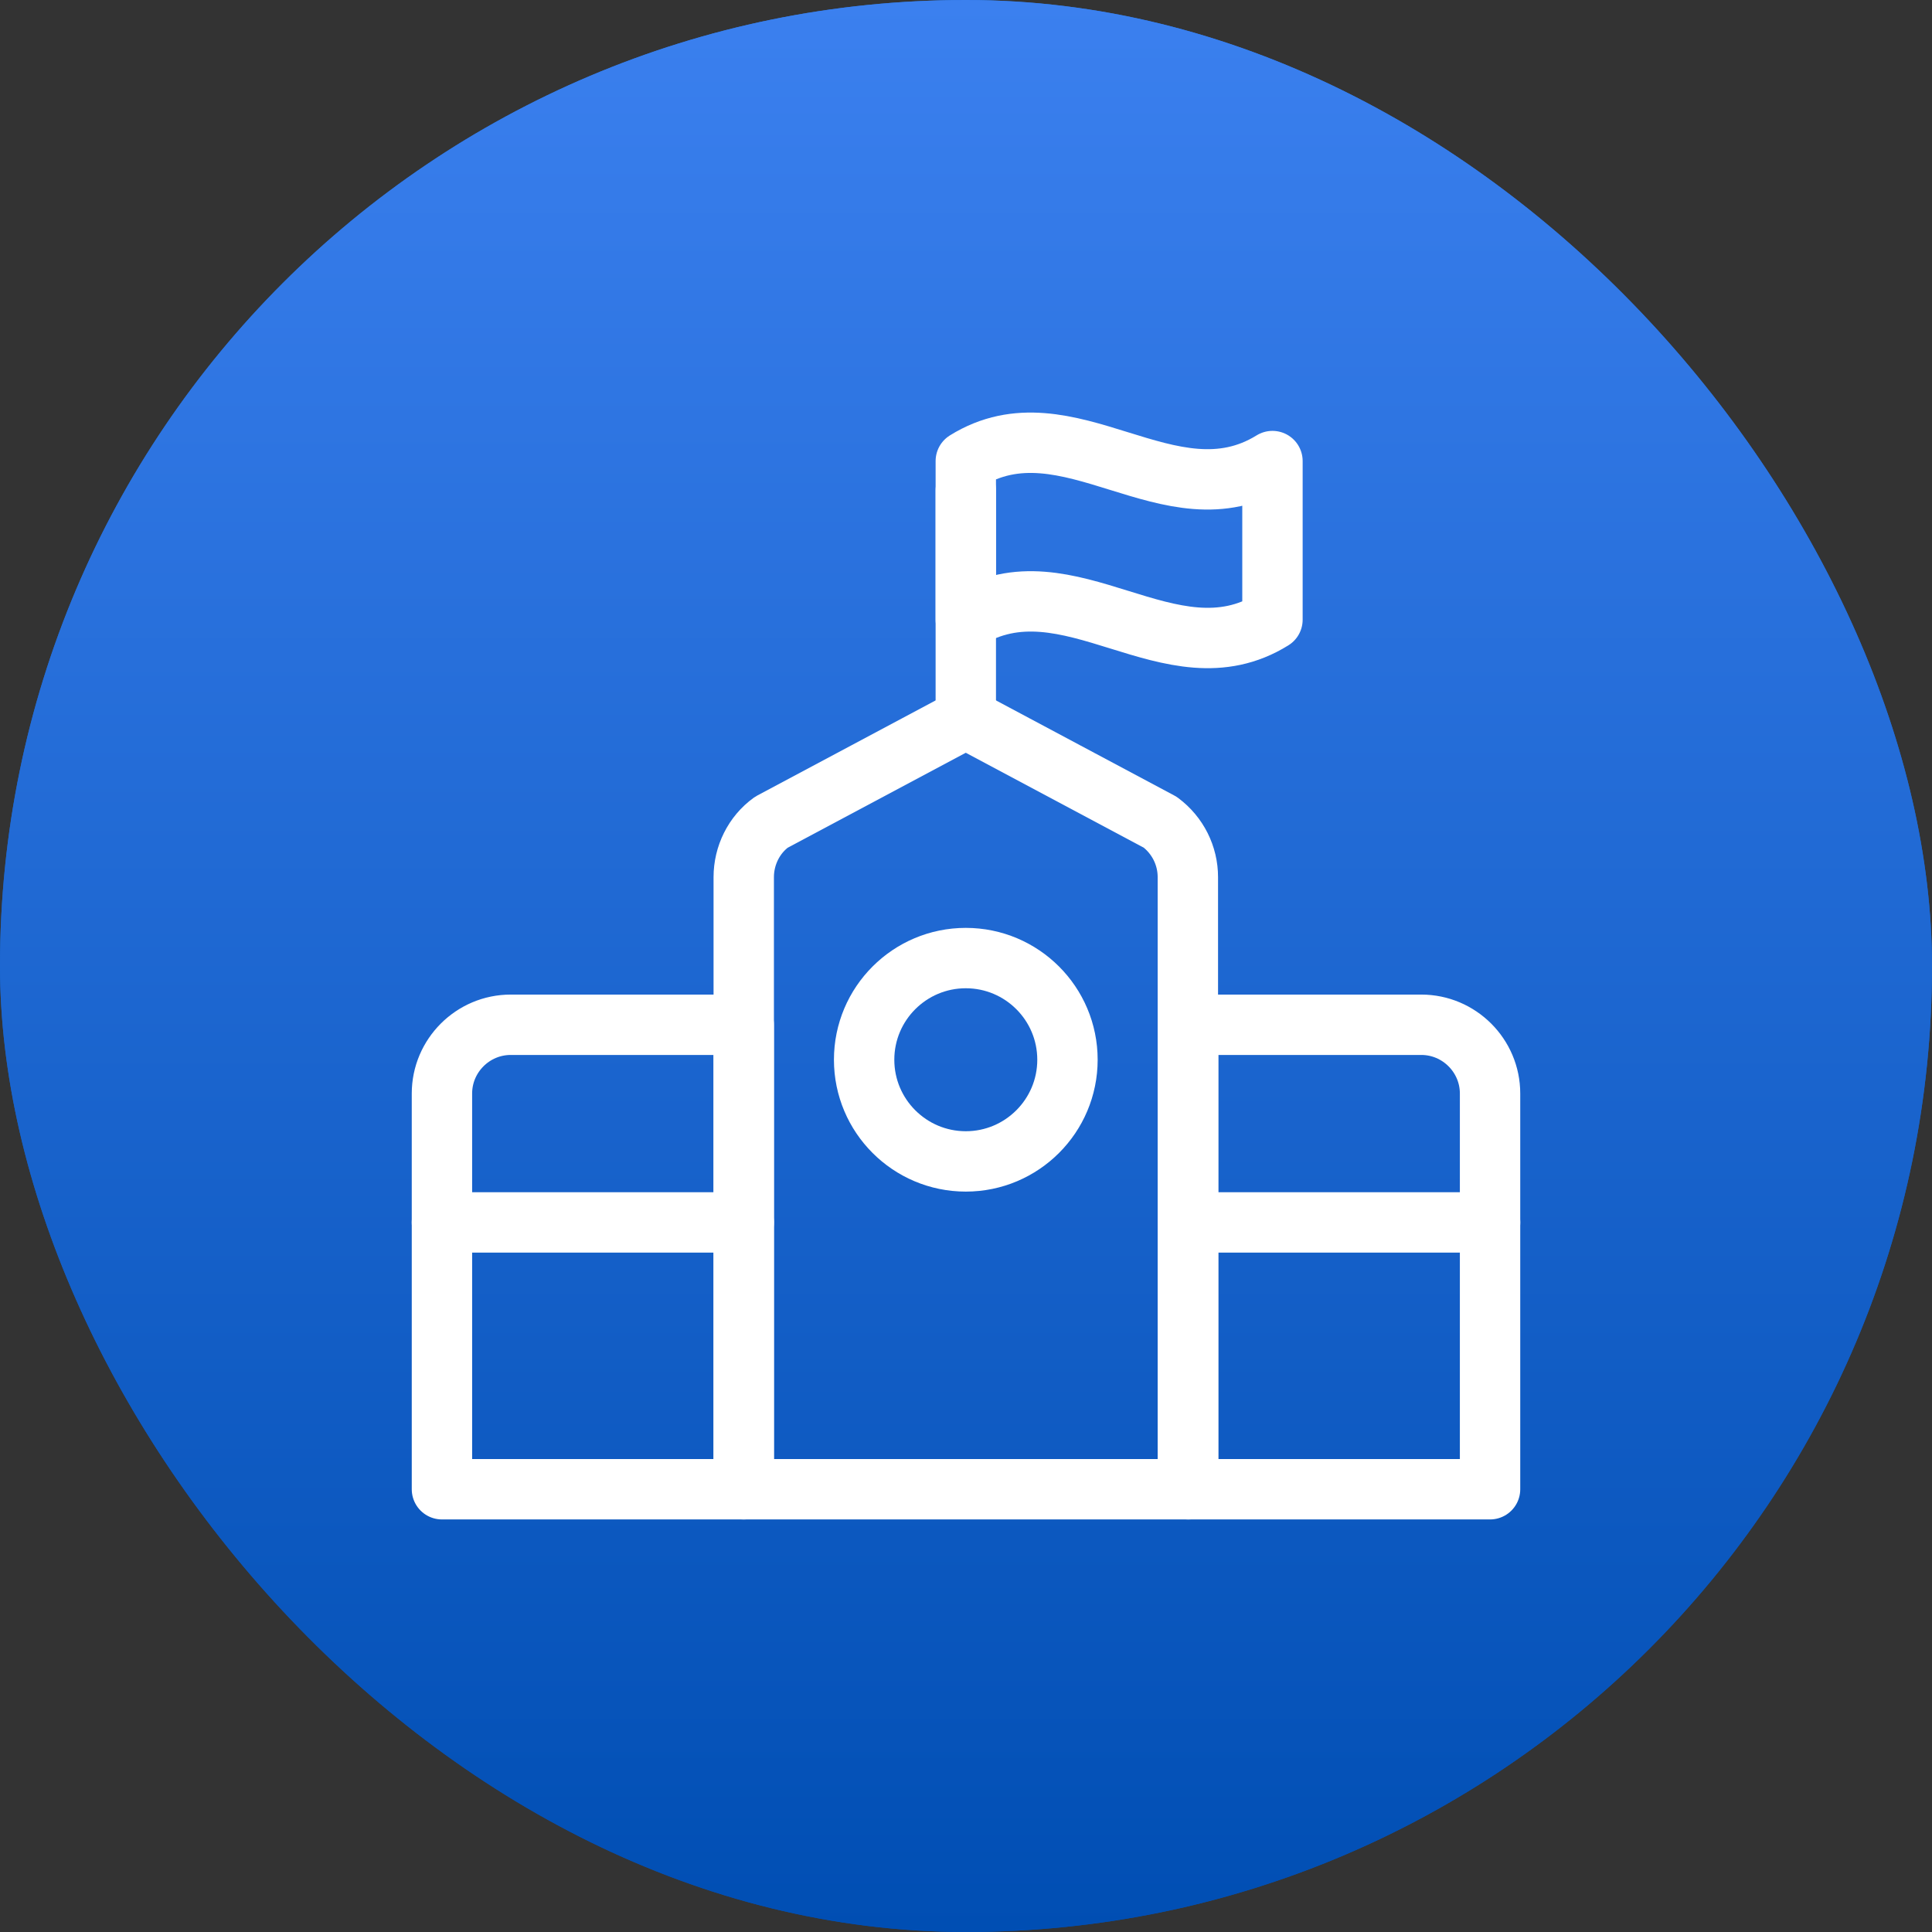
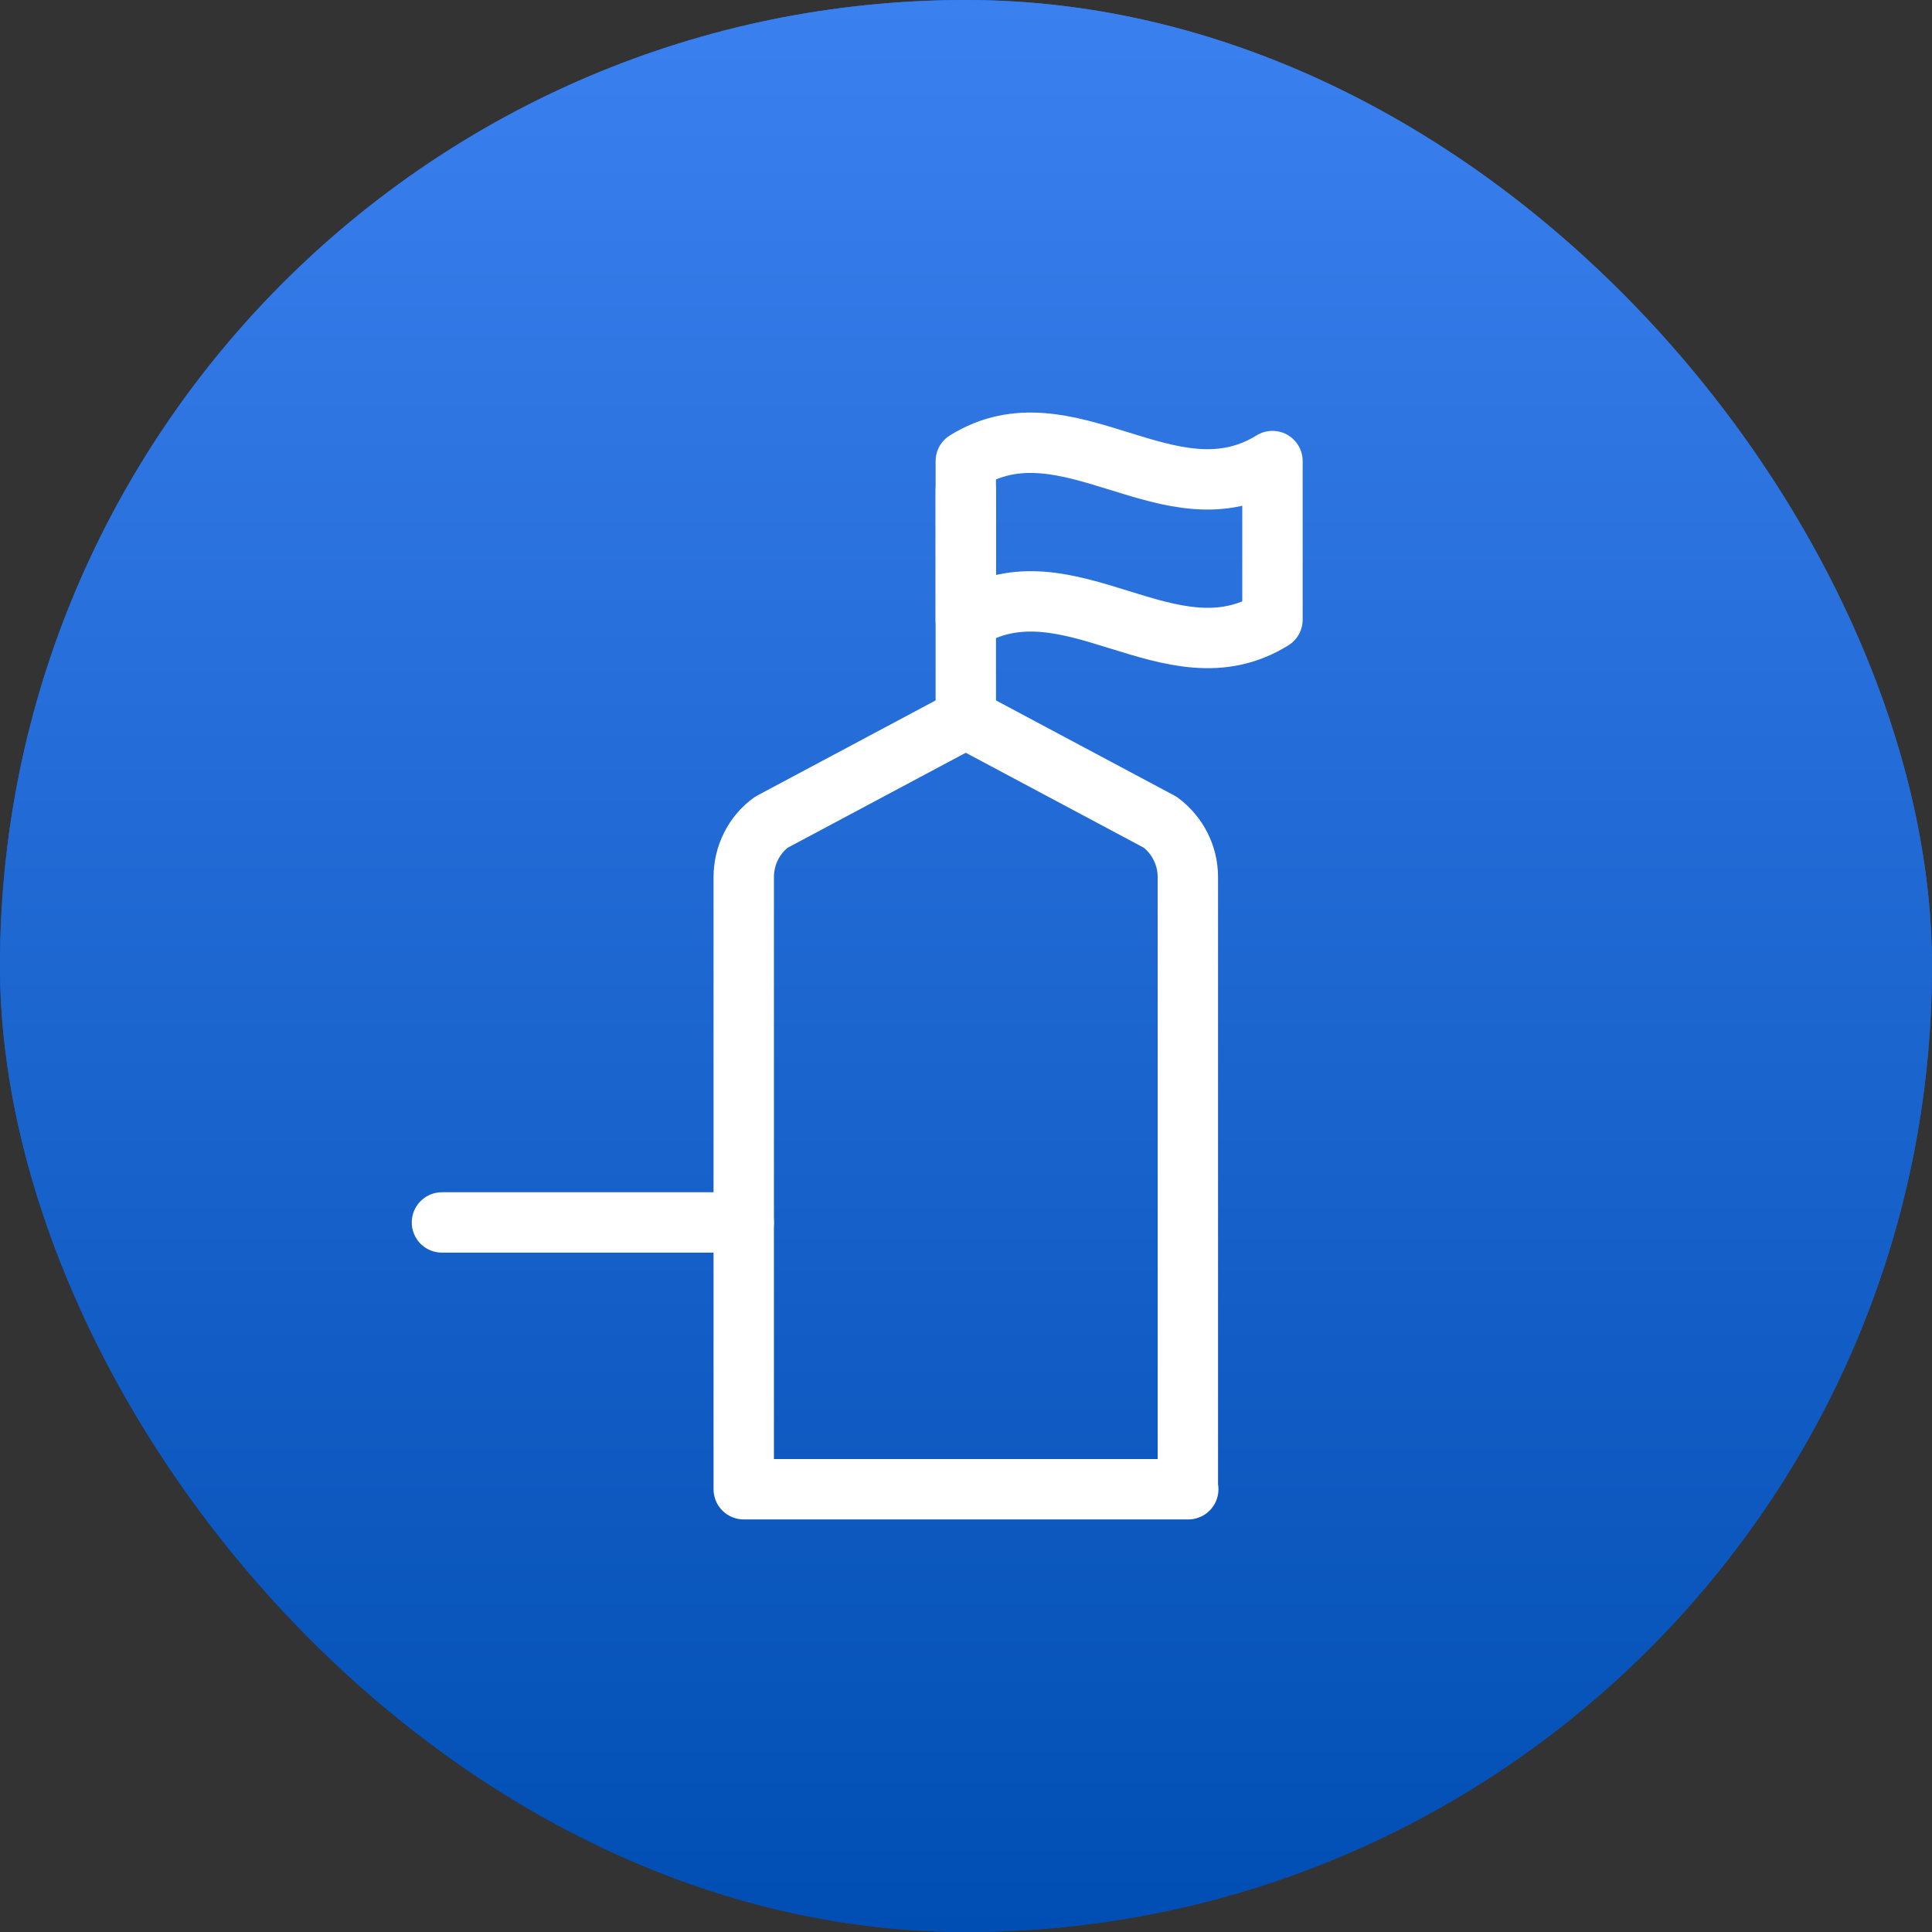
<svg xmlns="http://www.w3.org/2000/svg" width="48" height="48" viewBox="0 0 48 48" fill="none">
  <rect x="0" y="0" width="48" height="48" fill="#333333" stroke="none" />
  <g id="æµ·å¤é¢æ ¡">
    <rect width="48" height="48" rx="24" fill="url(#paint0_linear_1155_16465)" />
    <rect width="48" height="48" rx="24" fill="url(#paint1_linear_1155_16465)" />
    <g id="_å¾å±_1">
      <g id="Group 27">
        <path id="Vector" d="M29.522 37H18.478V21.792C18.478 21.257 18.73 20.741 19.165 20.428L23.995 17.852L28.825 20.428C29.26 20.752 29.512 21.257 29.512 21.792V37H29.522Z" stroke="white" stroke-width="1.5" stroke-linecap="round" stroke-linejoin="round" />
-         <path id="Vector_2" d="M12.688 25.46H18.478V37H10.98V27.168C10.98 26.228 11.748 25.46 12.688 25.46Z" stroke="white" stroke-width="1.5" stroke-linecap="round" stroke-linejoin="round" />
-         <path id="Vector_3" d="M29.522 25.46H35.312C36.252 25.46 37.02 26.228 37.02 27.168V37H29.522V25.46Z" stroke="white" stroke-width="1.5" stroke-linecap="round" stroke-linejoin="round" />
        <path id="Vector_4" d="M23.995 12.183V17.851" stroke="white" stroke-width="1.5" stroke-linecap="round" stroke-linejoin="round" />
        <path id="Vector_5" d="M31.614 15.396C29.078 16.972 26.541 13.82 23.995 15.396V11.455C26.531 9.879 29.068 13.031 31.614 11.455V15.396Z" stroke="white" stroke-width="1.5" stroke-linecap="round" stroke-linejoin="round" />
-         <path id="Vector_6" d="M23.995 28.855C25.389 28.855 26.521 27.723 26.521 26.329C26.521 24.934 25.389 23.803 23.995 23.803C22.601 23.803 21.469 24.934 21.469 26.329C21.469 27.723 22.601 28.855 23.995 28.855Z" stroke="white" stroke-width="1.5" stroke-linecap="round" stroke-linejoin="round" />
        <path id="Vector_7" d="M10.98 30.371H18.478" stroke="white" stroke-width="1.5" stroke-linecap="round" stroke-linejoin="round" />
-         <path id="Vector_8" d="M29.522 30.371H37.02" stroke="white" stroke-width="1.5" stroke-linecap="round" stroke-linejoin="round" />
      </g>
    </g>
  </g>
  <defs>
    <linearGradient id="paint0_linear_1155_16465" x1="24" y1="0" x2="24" y2="48" gradientUnits="userSpaceOnUse">
      <stop stop-color="#2275E1" />
      <stop offset="1" stop-color="#004EB3" />
    </linearGradient>
    <linearGradient id="paint1_linear_1155_16465" x1="24" y1="0" x2="24" y2="48" gradientUnits="userSpaceOnUse">
      <stop stop-color="#3B80EF" />
      <stop offset="1" stop-color="#004EB3" />
    </linearGradient>
  </defs>
</svg>